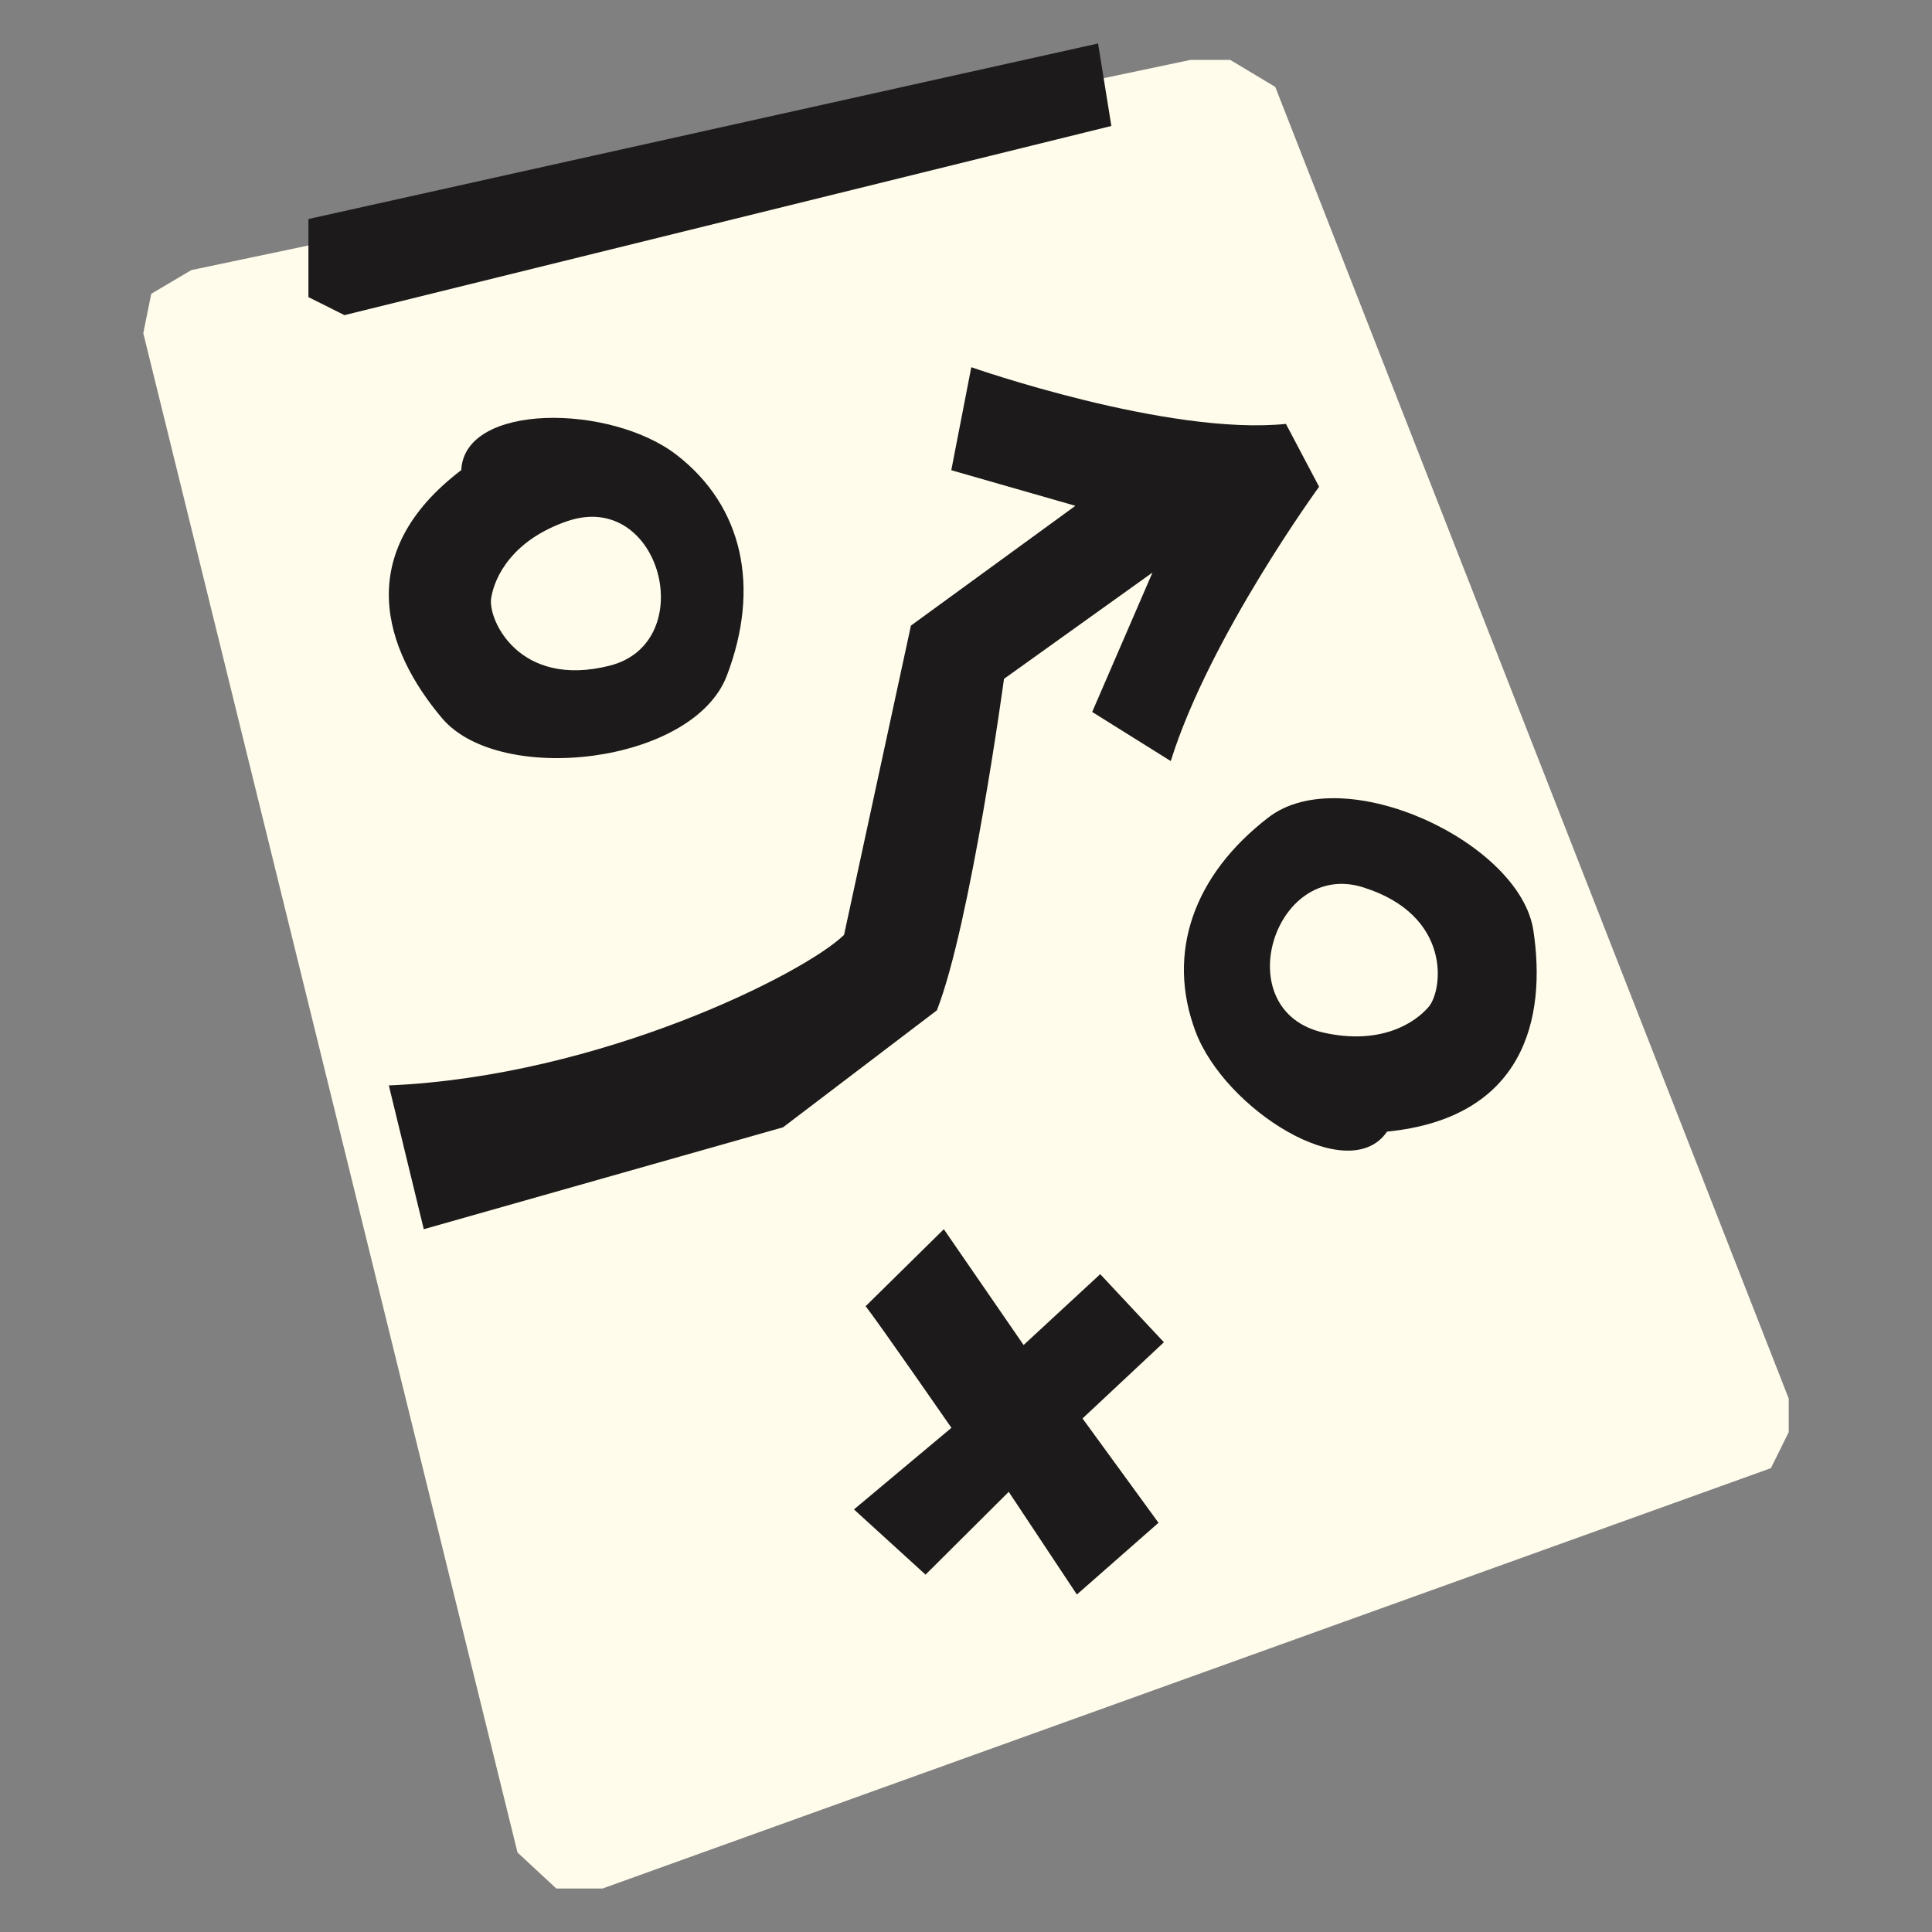
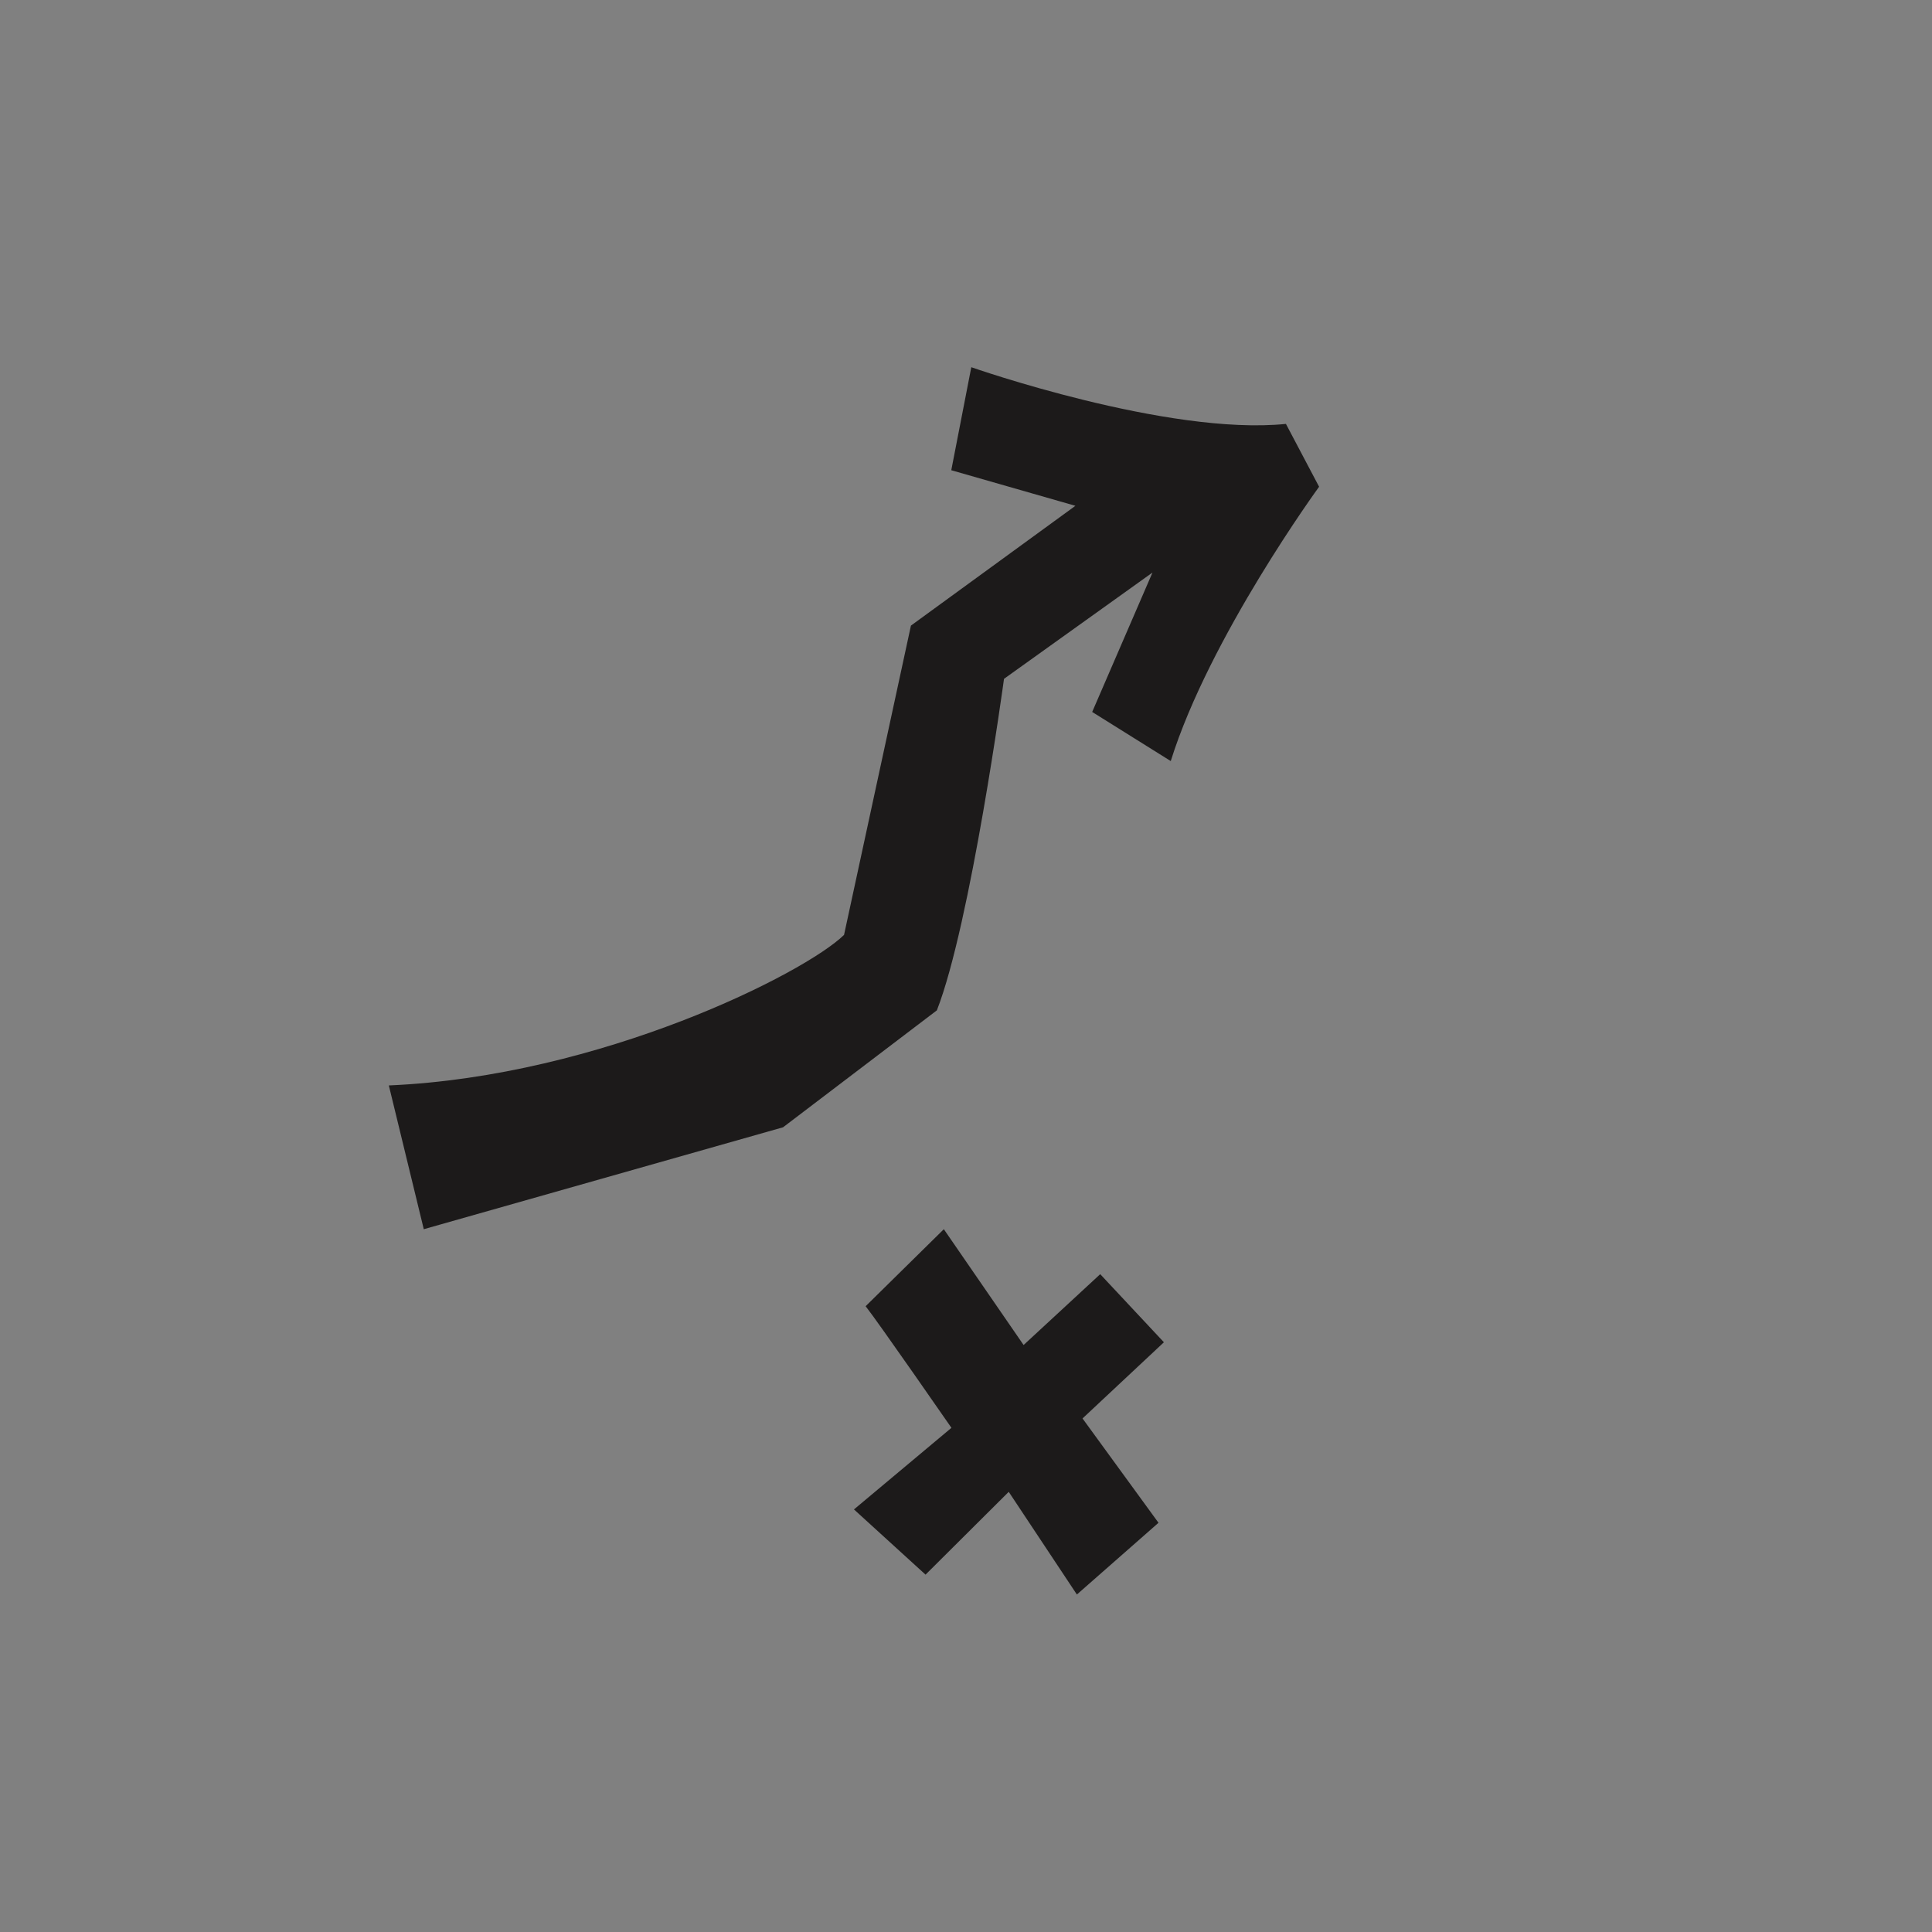
<svg xmlns="http://www.w3.org/2000/svg" version="1.1" x="0px" y="0px" viewBox="0 0 1080 1080" style="enable-background:new 0 0 1080 1080;" xml:space="preserve">
  <rect x="0" y="0" width="1080" height="1080" fill="#808080" stroke="none" />
  <g id="Concept_development">
</g>
  <g id="Brand_Design">
</g>
  <g id="Public_Relations">
</g>
  <g id="Social_Media">
</g>
  <g id="Planning">
    <g>
      <g>
-         <polygon style="fill:#FFFCEB;" points="80.094,186.235 289.288,1035.55 310.966,1055.692 336.801,1055.692 989.953,820.703      999.906,800.562 999.906,781.805 712.884,48.599 687.707,33.492 665.495,33.492 106.95,150.986 84.553,164.235    " />
-       </g>
-       <path style="fill:#1C1A1A;" d="M378.376,254.406c-36.949-28.692-118.731-29.424-120.524,8.386    c-61.314,46.674-42.923,100.582-10.751,138.674c32.171,38.091,140.356,25.691,159.21-23.766    C425.164,328.243,415.325,283.098,378.376,254.406z M340.839,372.105c-50.643,12.836-68.157-25.609-66.278-37.708    s11.949-32.553,42.487-43.041C369.487,273.347,391.483,359.269,340.839,372.105z" />
-       <path style="fill:#1C1A1A;" d="M668.302,576.598c16.446,43.794,85.728,87.255,107.06,55.987    c76.677-7.643,89.248-63.198,81.795-112.497c-7.453-49.299-106.104-95.403-148.07-63.149    C667.122,489.193,651.856,532.803,668.302,576.598z M761.928,495.998c49.864,15.593,44.645,57.516,36.707,66.838    s-27.23,21.471-58.737,14.41C685.796,565.12,712.064,480.406,761.928,495.998z" />
+         </g>
      <path style="fill:#1C1A1A;" d="M531.862,798.165c0,0-40.766-58.836-47.965-67.99l43.71-43.041l44.593,64.732l42.83-39.597    l35.604,38.063l-45.498,42.587l42.473,58.326l-45.624,40.093l-38.097-57.395l-46.503,46.29l-40.01-36.46L531.862,798.165z" />
      <path style="fill:#1C1A1A;" d="M217.362,606.766c118.687-5.11,232.696-62.839,254.467-84.163l37.389-172.891l91.943-66.963    l-69.388-19.893l11.188-57.582c0,0,109.648,38.438,175.884,31.697l18.541,35.127c0,0-61.283,84.02-82.927,153.341l-43.921-27.453    l33.708-77.928l-82.999,59.414c0,0-18.64,136.971-37.528,185.317l-85.983,65.376l-200.84,56.968L217.362,606.766z" />
-       <polygon style="fill:#1C1A1A;" points="172.411,122.436 172.411,166.093 192.553,176.164 621.258,70.419 613.827,24.308   " />
    </g>
  </g>
  <g id="Media">
</g>
  <g id="Production">
</g>
  <g id="Digital">
</g>
  <g id="Promo">
</g>
</svg>